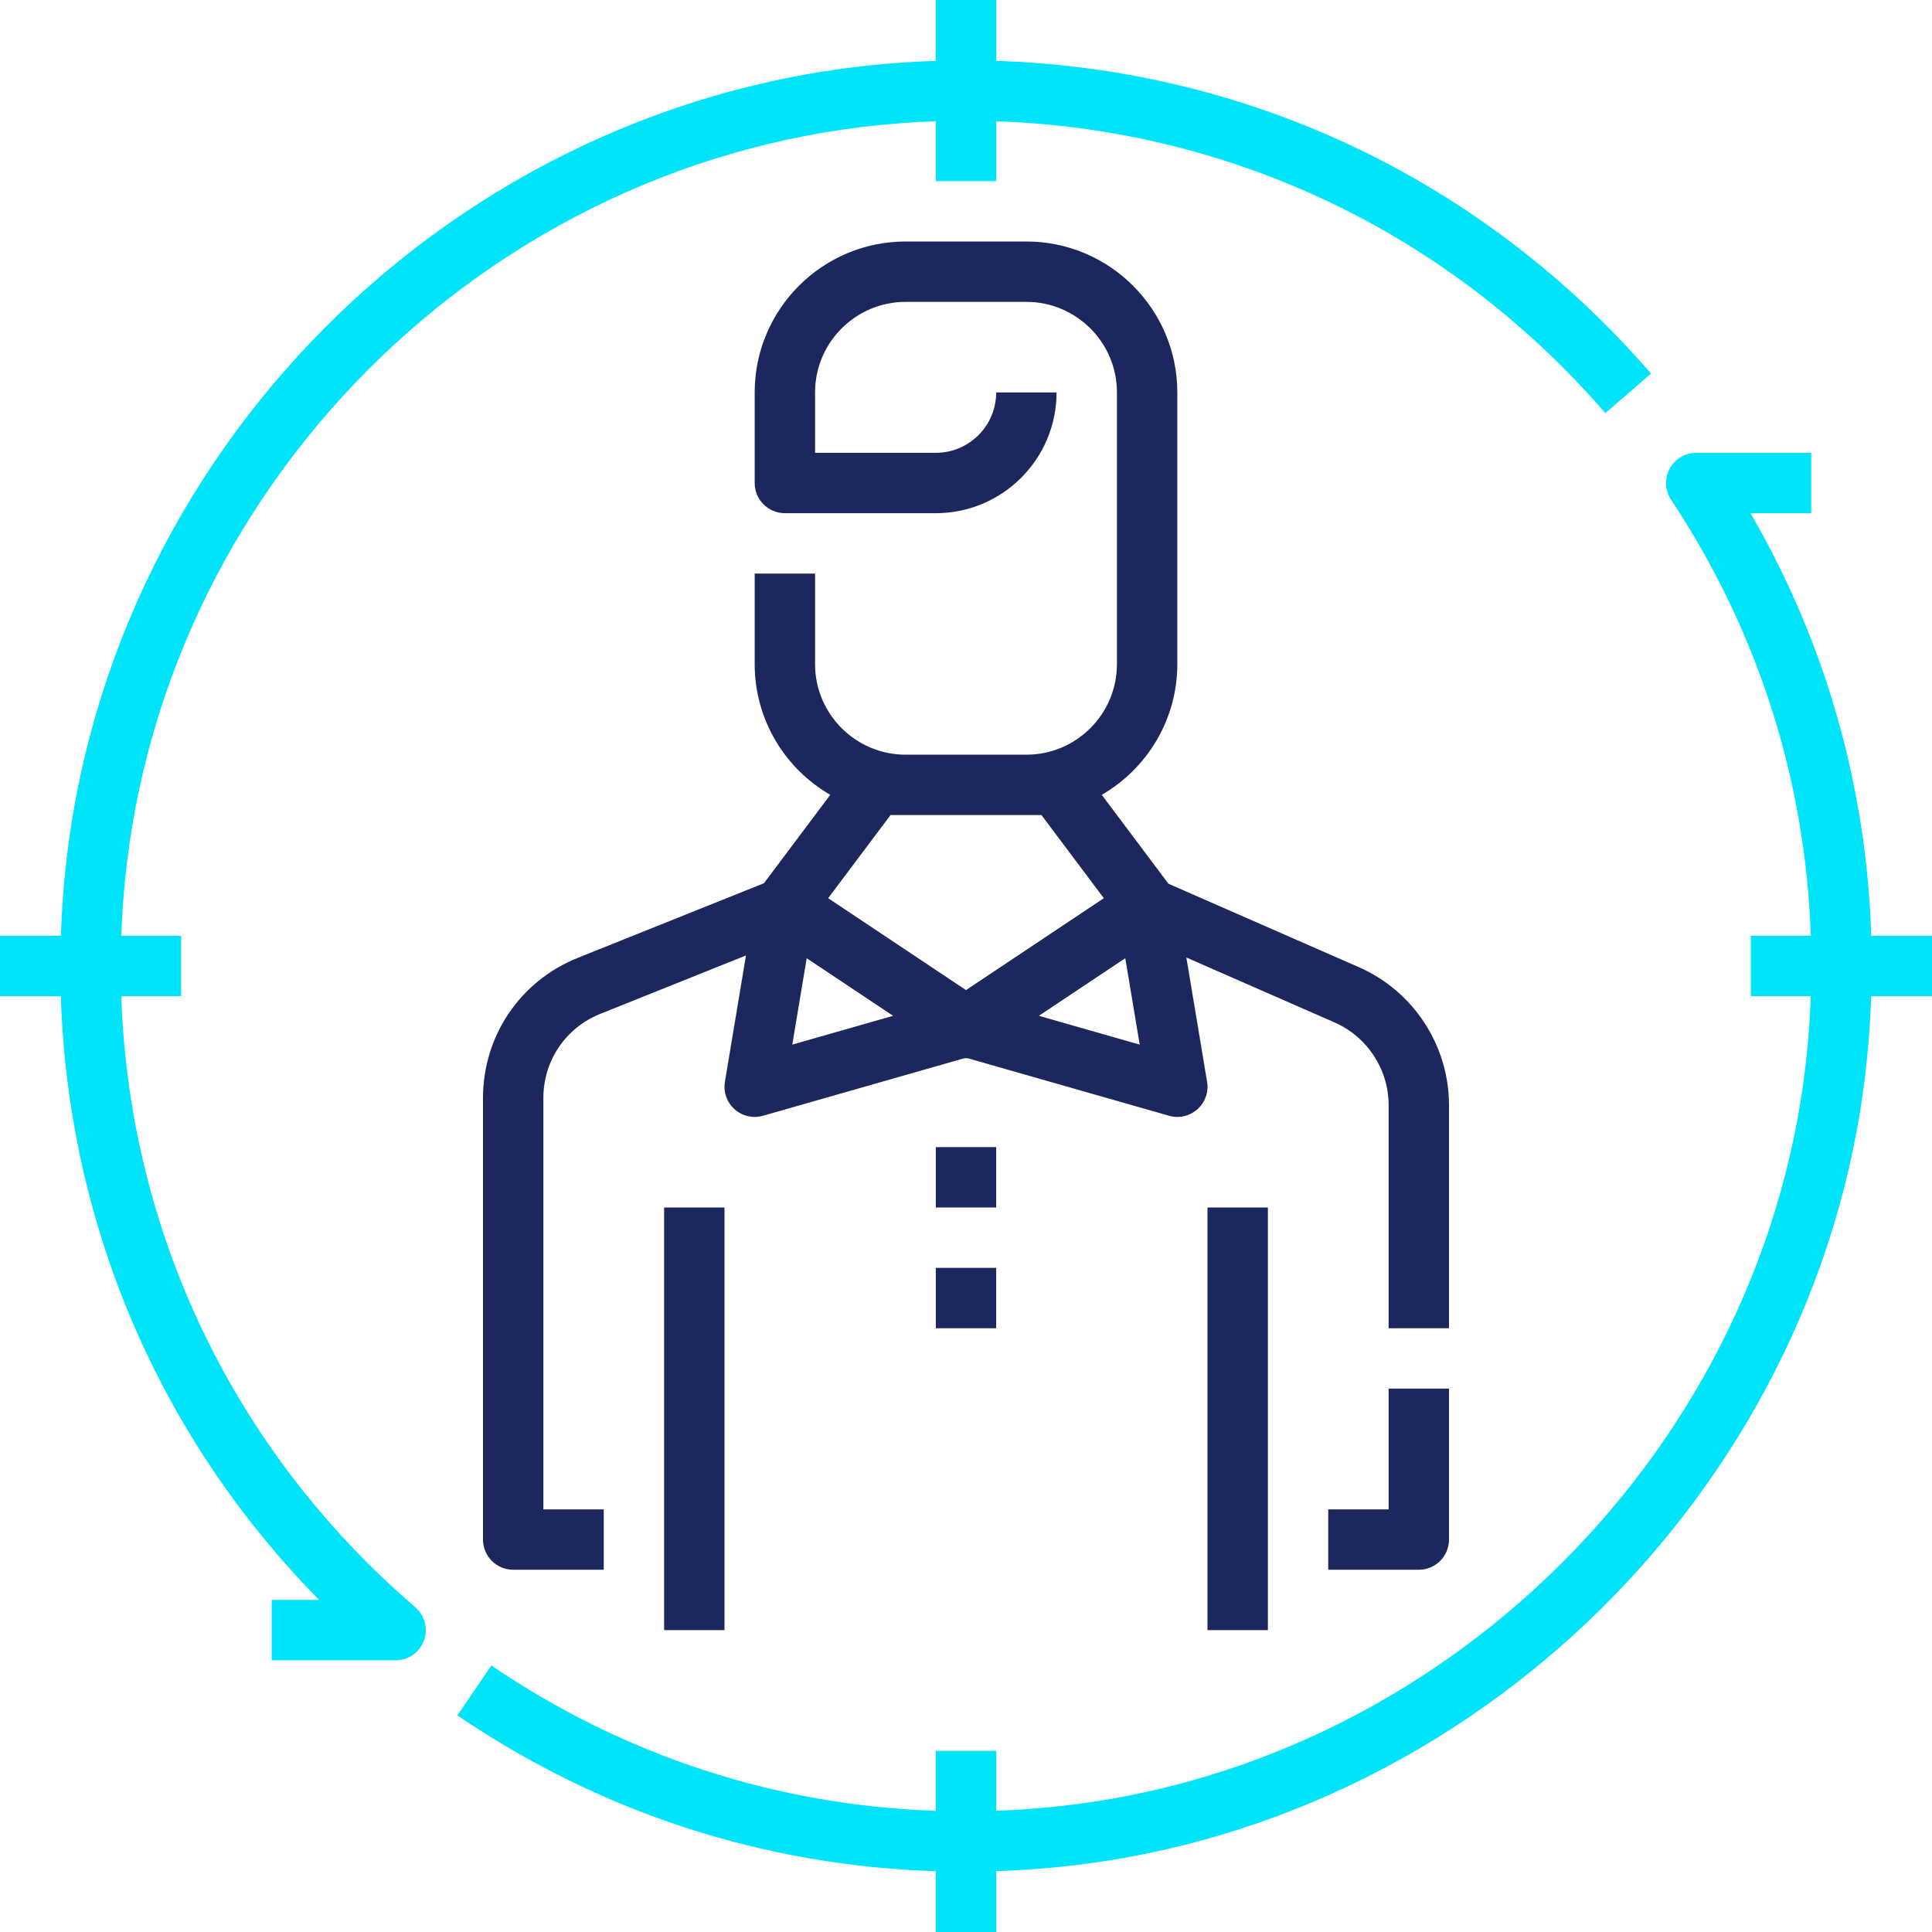
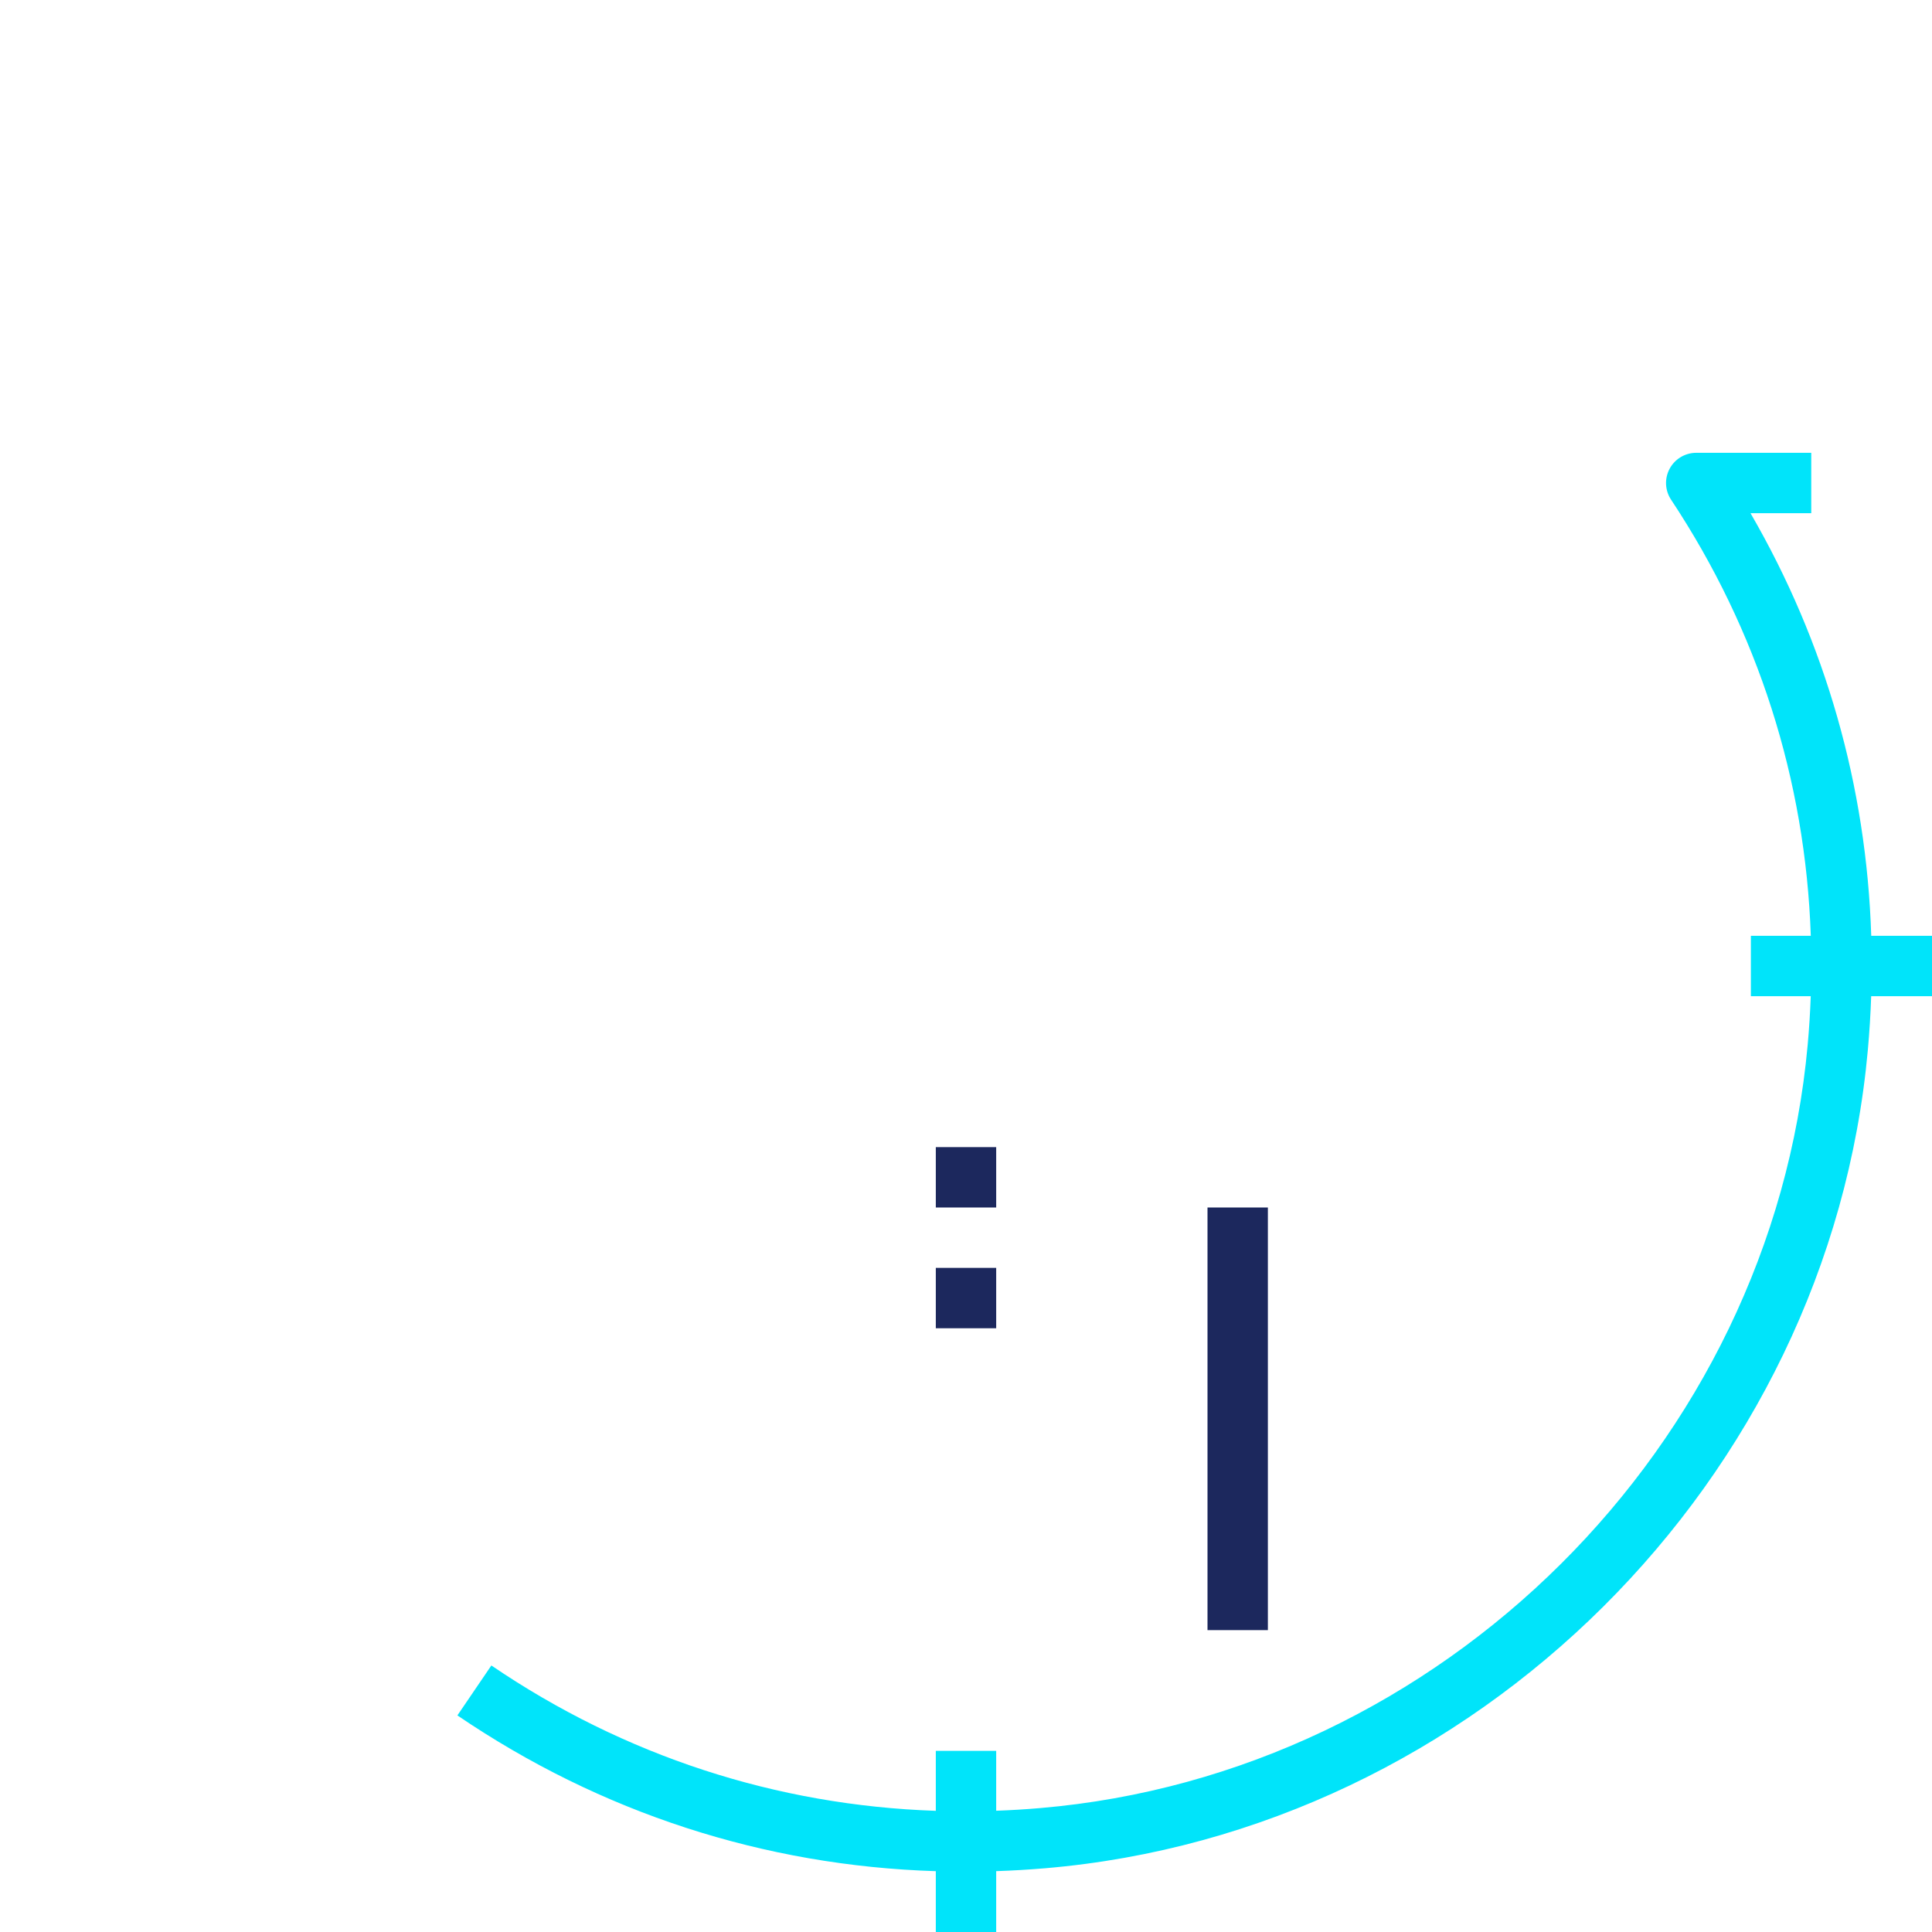
<svg xmlns="http://www.w3.org/2000/svg" id="Line" enable-background="new 0 0 64 64" height="512" viewBox="0 0 64 64" width="512">
  <path fill="#00e4fa" d="m64 31h-2.013c-.156-4.953-1.513-9.712-3.999-14h2.012v-2h-3.81c-.368 0-.707.203-.881.527-.175.325-.156.719.047 1.025 2.88 4.346 4.453 9.283 4.629 14.448h-1.985v2h1.983c-.019.535-.052 1.072-.101 1.61-1.201 13.284-12.132 24.154-25.426 25.285-.487.042-.972.071-1.456.088v-1.983h-2v1.986c-5.278-.178-10.315-1.817-14.723-4.815l-1.125 1.654c4.746 3.227 10.165 4.982 15.848 5.16v2.015h2v-2.016c.54-.018 1.082-.05 1.626-.096 14.246-1.212 25.96-12.862 27.248-27.098.054-.599.091-1.195.111-1.79h2.015z" />
-   <path fill="#00e4fa" d="m13.757 53.242c-6.019-5.174-9.473-12.423-9.74-20.242h1.983v-2h-1.982c.013-.375.033-.752.061-1.129 1.01-13.675 12.082-24.762 25.754-25.79.39-.029.779-.05 1.167-.064v1.983h2v-1.983c7.79.267 15.009 3.693 20.18 9.667l1.512-1.309c-5.556-6.418-13.326-10.093-21.692-10.359v-2.016h-2v2.016c-.438.014-.877.038-1.316.071-14.653 1.101-26.518 12.982-27.6 27.637-.031.426-.053.852-.067 1.276h-2.017v2h2.015c.24 7.552 3.255 14.612 8.557 20h-1.572v2h4.105c.418 0 .792-.26.938-.652.145-.392.031-.834-.286-1.106z" />
-   <path fill="#1c285d" d="m48 36.615c0-1.985-1.175-3.783-2.994-4.58l-6.3-2.76-2.209-2.945c1.495-.865 2.503-2.482 2.503-4.33v-9c0-2.757-2.243-5-5-5h-4c-2.757 0-5 2.243-5 5v3c0 .552.448 1 1 1h5c2.206 0 4-1.794 4-4h-2c0 1.103-.897 2-2 2h-4v-2c0-1.654 1.346-3 3-3h4c1.654 0 3 1.346 3 3v9c0 1.654-1.346 3-3 3h-4c-1.654 0-3-1.346-3-3v-3h-2v3c0 1.848 1.008 3.465 2.503 4.33l-2.196 2.928-6.167 2.472c-1.908.764-3.14 2.586-3.14 4.641v14.629c0 .552.448 1 1 1h3v-2h-2v-13.629c0-1.233.739-2.326 1.884-2.785l4.827-1.935-.697 4.184c-.057.338.064.682.32.911.186.166.423.254.666.254.092 0 .184-.013.275-.039l6.671-1.906c.036.002.072.002.108 0l6.672 1.906c.089.026.182.039.274.039.242 0 .48-.088.666-.254.256-.229.377-.572.32-.911l-.686-4.116 4.903 2.148c1.092.478 1.797 1.557 1.797 2.748v7.385h2zm-13.5-9.615 2.065 2.754-2.283 1.522-2.282 1.522-4.566-3.044 2.066-2.754zm-7.777 4.742 2.862 1.908-3.339.954zm7.691 1.908 2.862-1.908.478 2.862z" />
-   <path fill="#1c285d" d="m46 50h-2v2h3c.553 0 1-.448 1-1v-5h-2z" />
-   <path fill="#1c285d" d="m22 40h2v14h-2z" />
  <path fill="#1c285d" d="m40 40h2v14h-2z" />
  <path fill="#1c285d" d="m31 38h2v2h-2z" />
  <path fill="#1c285d" d="m31 42h2v2h-2z" />
</svg>